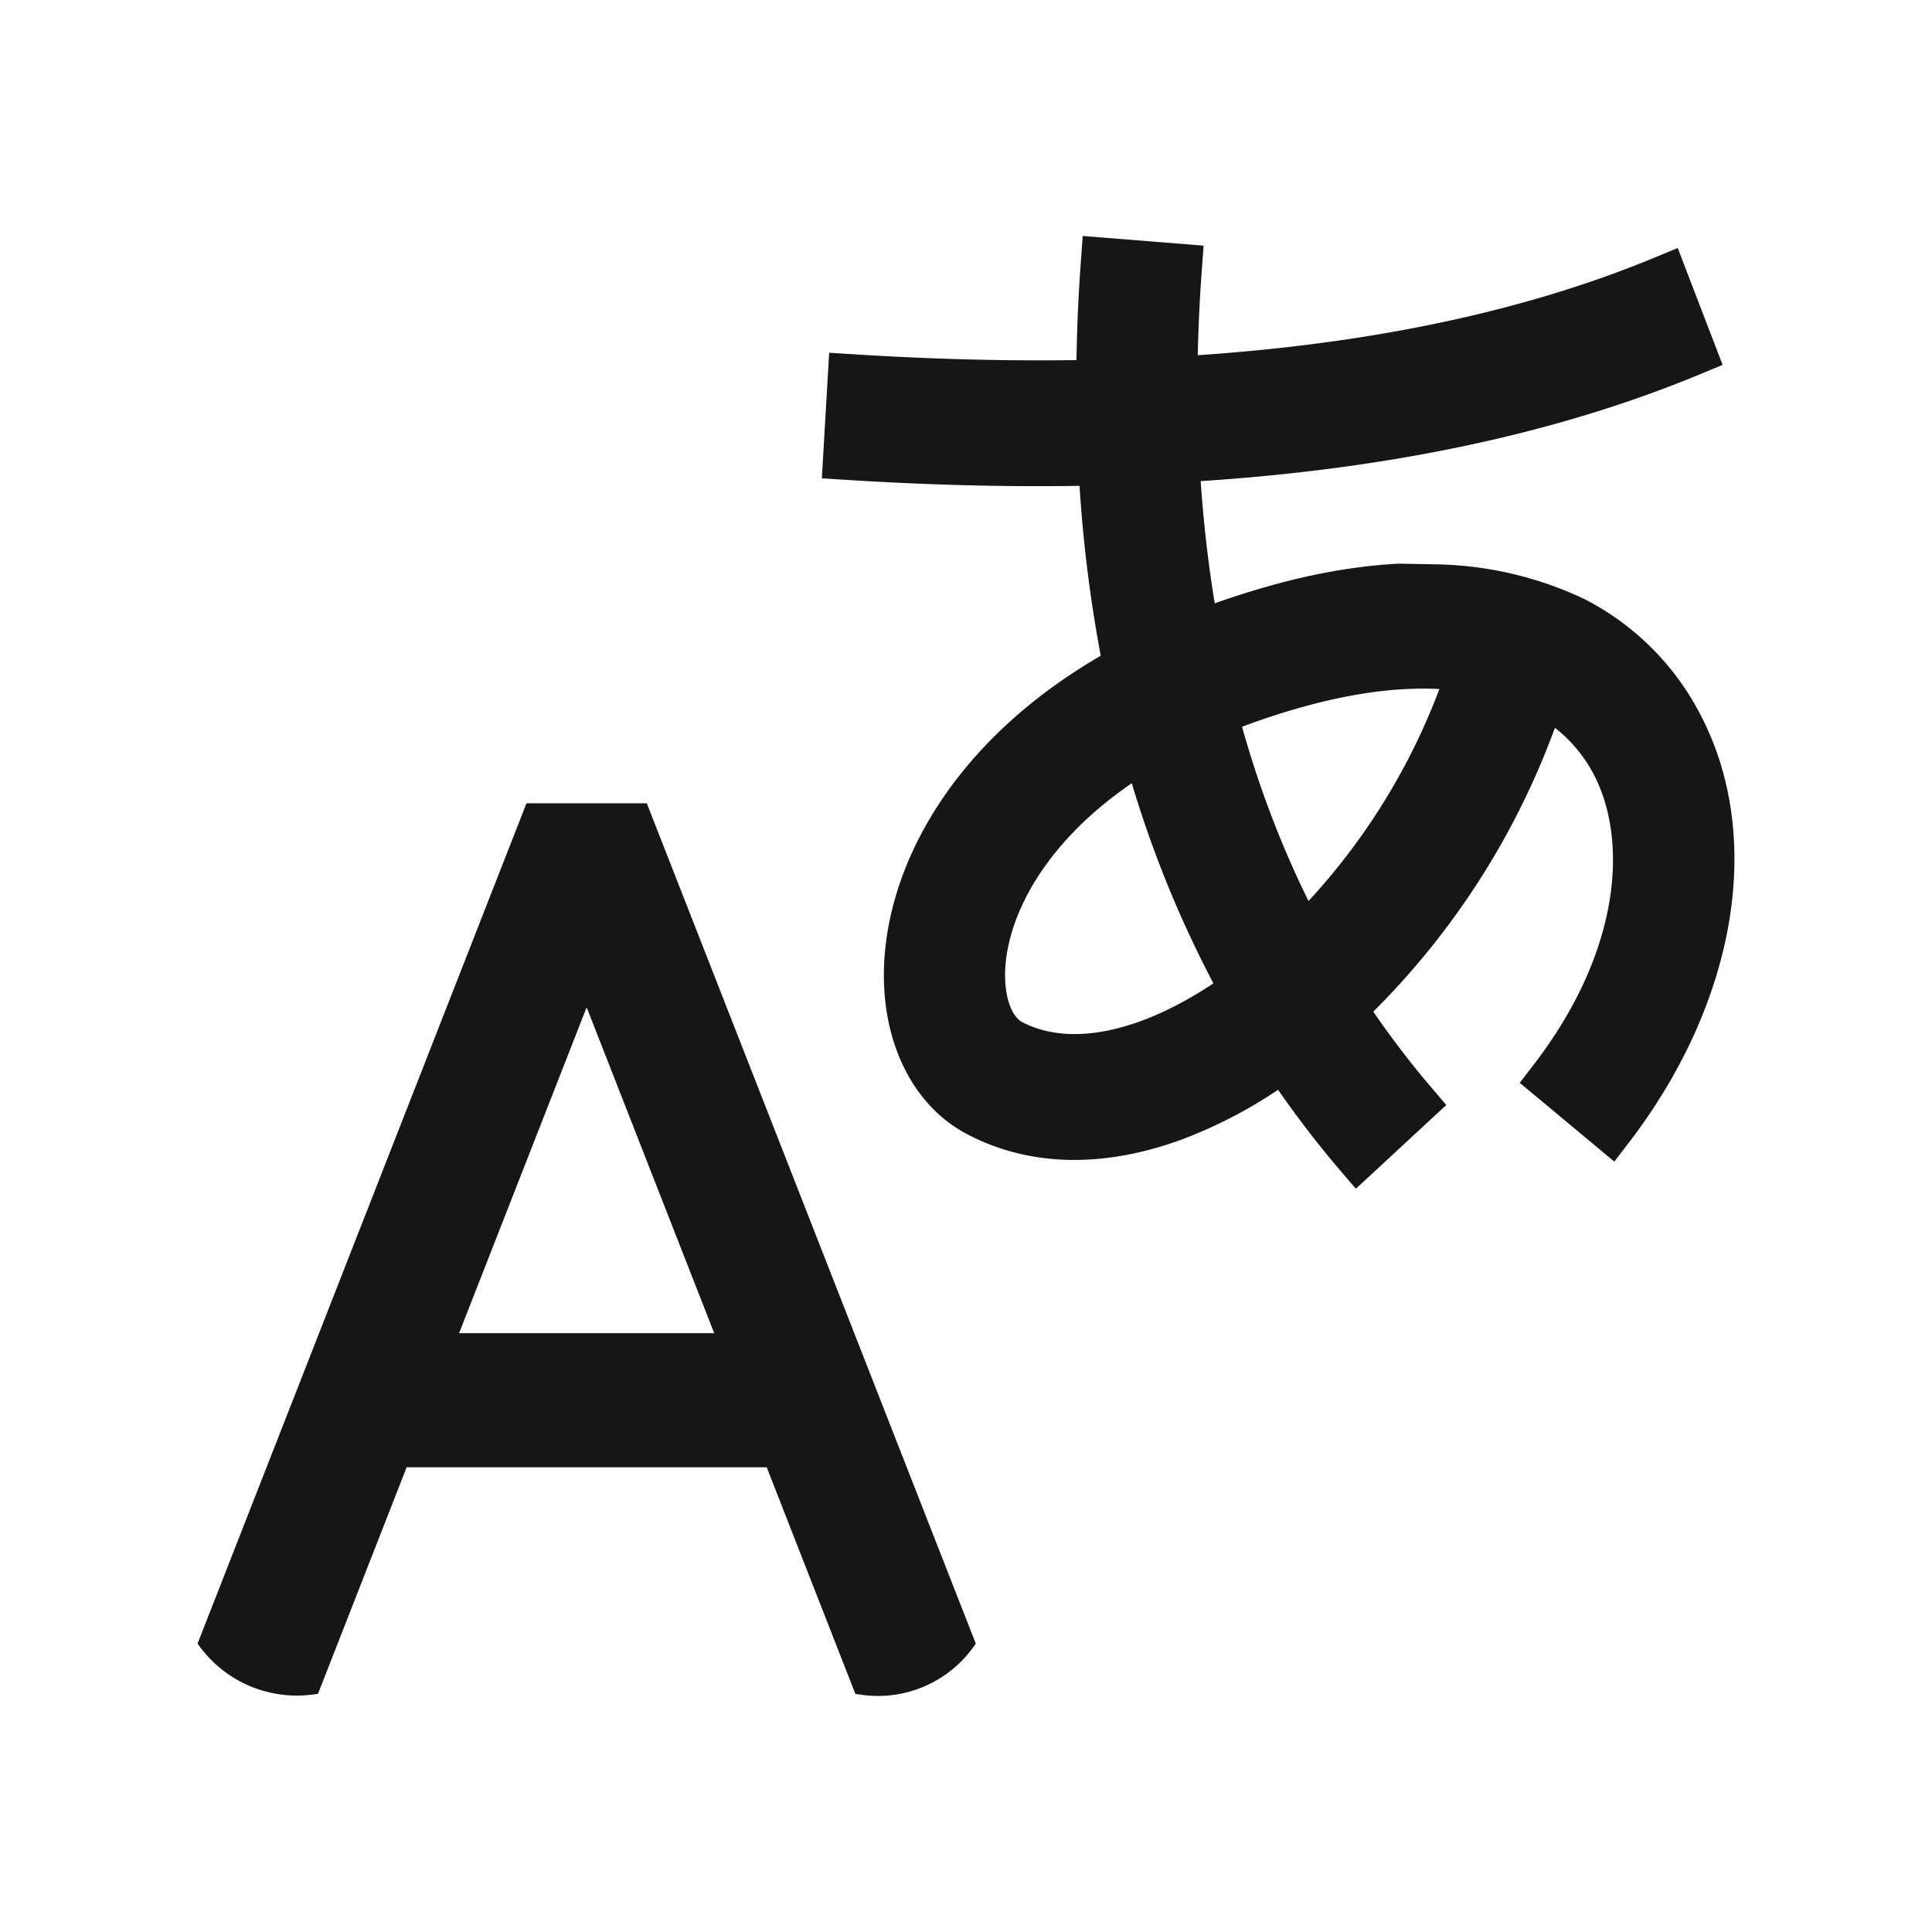
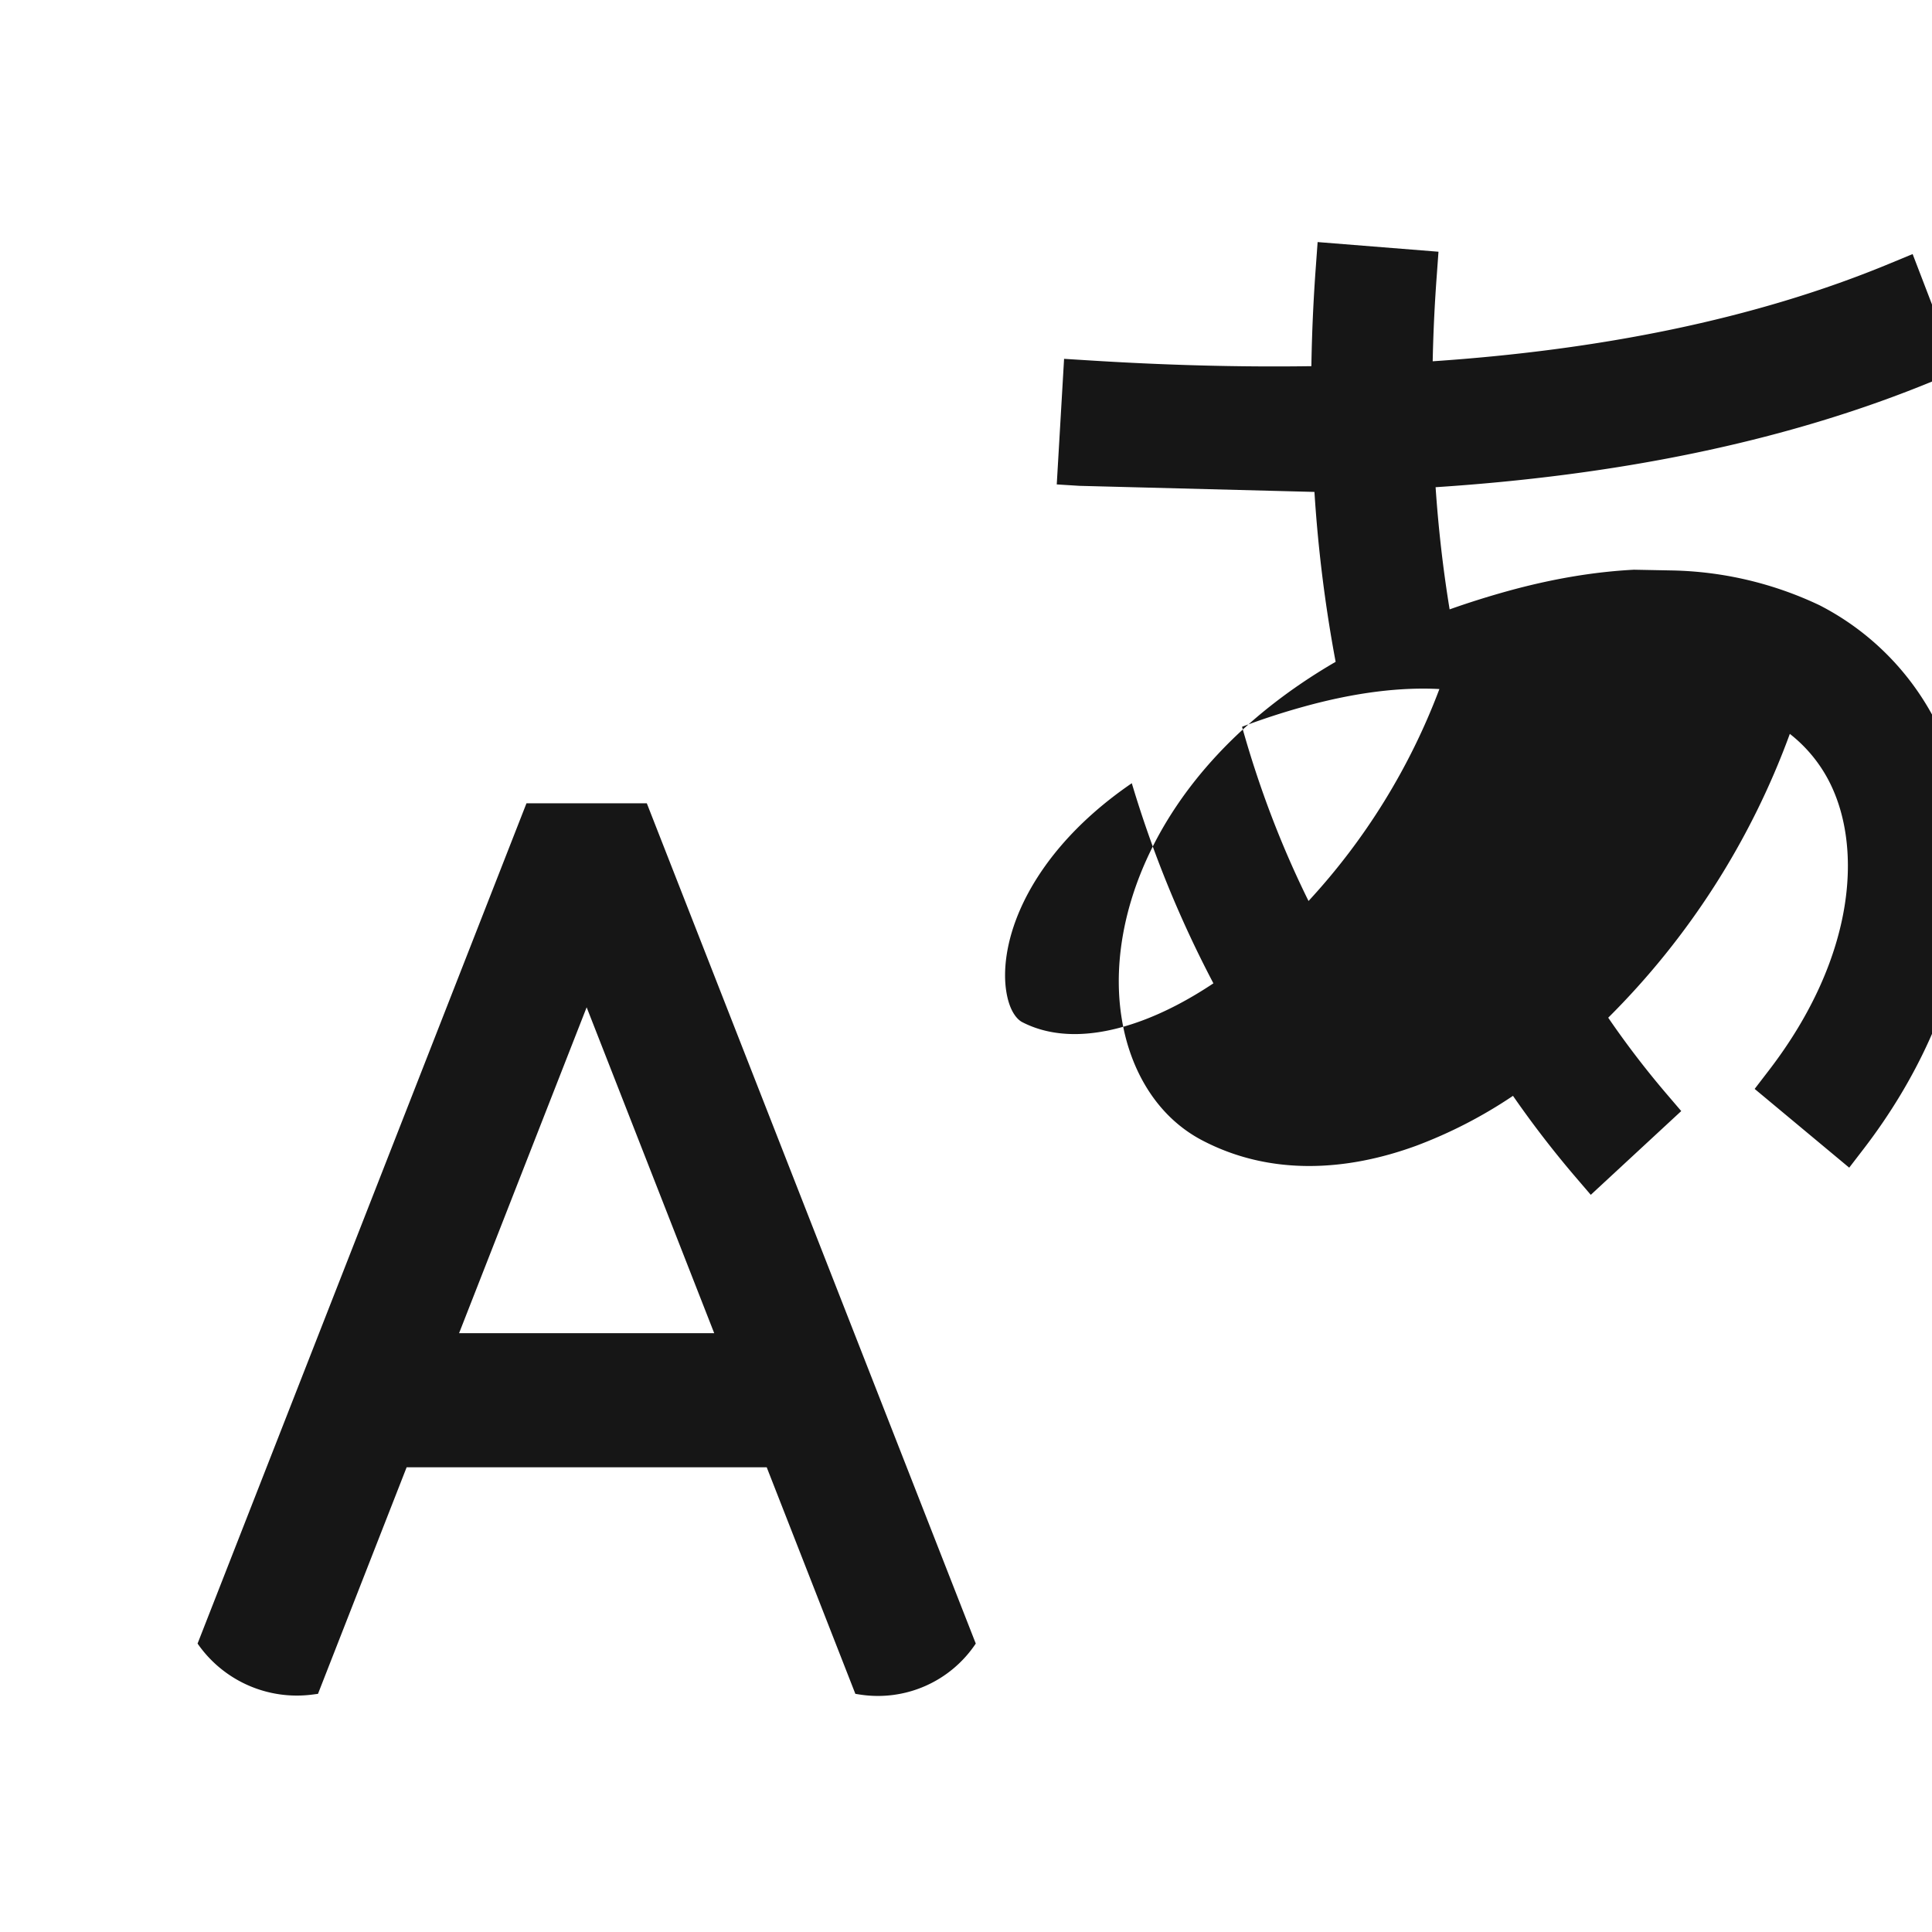
<svg xmlns="http://www.w3.org/2000/svg" width="34" height="34" fill="none">
-   <path fill-rule="evenodd" clip-rule="evenodd" d="m7.156 25.822-1.56 3.987-.093.012a2.125 2.125 0 0 1-2.026-.897l5.788-14.787h2.118l5.789 14.787a2.069 2.069 0 0 1-2.035.898l-.084-.013-1.56-3.987H7.156Zm.923-2.36 2.245-5.735 2.245 5.735h-4.49ZM18.997 8.55c-1.38.022-2.765-.02-4.134-.107l-.4-.025.129-2.21.402.025c1.32.084 2.643.123 3.95.104a30.29 30.29 0 0 1 .08-1.77l.03-.414 2.127.17-.03.414c-.038.51-.062 1.014-.072 1.514 2.896-.196 5.652-.724 8.07-1.731l.376-.156.79 2.057-.37.154c-2.704 1.126-5.724 1.69-8.815 1.892.05.731.132 1.449.247 2.15.324-.115.662-.222 1.015-.32.779-.216 1.519-.34 2.213-.377l.014-.001.675.013a6.34 6.34 0 0 1 2.588.61l.014.007a4.714 4.714 0 0 1 1.988 1.951c1.199 2.202.666 5.156-1.223 7.614l-.252.328-1.664-1.386.248-.323c1.55-2.016 1.664-3.986 1.034-5.143a2.528 2.528 0 0 0-.663-.782 13.666 13.666 0 0 1-3.196 4.995c.315.46.655.905 1.02 1.333l.265.31-1.592 1.474-.269-.314c-.393-.46-.76-.937-1.1-1.428a8.198 8.198 0 0 1-1.699.877c-1.226.45-2.566.534-3.763-.09-.82-.426-1.276-1.258-1.42-2.126-.147-.874 0-1.858.43-2.812.575-1.275 1.662-2.517 3.331-3.487a24.657 24.657 0 0 1-.373-2.99Zm.92 5.234c-1.029.704-1.634 1.492-1.946 2.182-.275.61-.32 1.135-.26 1.494.06.363.207.49.275.526.523.272 1.227.3 2.096-.019.41-.15.839-.373 1.272-.662a19.605 19.605 0 0 1-1.436-3.521Zm3.111 2.072c-.48-.97-.87-1.995-1.17-3.066a12.43 12.43 0 0 1 1.085-.354c.931-.258 1.723-.345 2.388-.31a11.433 11.433 0 0 1-2.303 3.73Z" fill="#161616" />
+   <path fill-rule="evenodd" clip-rule="evenodd" d="m7.156 25.822-1.56 3.987-.093.012a2.125 2.125 0 0 1-2.026-.897l5.788-14.787h2.118l5.789 14.787a2.069 2.069 0 0 1-2.035.898l-.084-.013-1.56-3.987H7.156Zm.923-2.36 2.245-5.735 2.245 5.735h-4.49ZM18.997 8.55l-.4-.025.129-2.21.402.025c1.32.084 2.643.123 3.95.104a30.29 30.29 0 0 1 .08-1.77l.03-.414 2.127.17-.03.414c-.038.51-.062 1.014-.072 1.514 2.896-.196 5.652-.724 8.07-1.731l.376-.156.79 2.057-.37.154c-2.704 1.126-5.724 1.69-8.815 1.892.05.731.132 1.449.247 2.15.324-.115.662-.222 1.015-.32.779-.216 1.519-.34 2.213-.377l.014-.001.675.013a6.34 6.34 0 0 1 2.588.61l.014.007a4.714 4.714 0 0 1 1.988 1.951c1.199 2.202.666 5.156-1.223 7.614l-.252.328-1.664-1.386.248-.323c1.55-2.016 1.664-3.986 1.034-5.143a2.528 2.528 0 0 0-.663-.782 13.666 13.666 0 0 1-3.196 4.995c.315.46.655.905 1.02 1.333l.265.31-1.592 1.474-.269-.314c-.393-.46-.76-.937-1.1-1.428a8.198 8.198 0 0 1-1.699.877c-1.226.45-2.566.534-3.763-.09-.82-.426-1.276-1.258-1.42-2.126-.147-.874 0-1.858.43-2.812.575-1.275 1.662-2.517 3.331-3.487a24.657 24.657 0 0 1-.373-2.99Zm.92 5.234c-1.029.704-1.634 1.492-1.946 2.182-.275.61-.32 1.135-.26 1.494.06.363.207.49.275.526.523.272 1.227.3 2.096-.019.41-.15.839-.373 1.272-.662a19.605 19.605 0 0 1-1.436-3.521Zm3.111 2.072c-.48-.97-.87-1.995-1.17-3.066a12.43 12.43 0 0 1 1.085-.354c.931-.258 1.723-.345 2.388-.31a11.433 11.433 0 0 1-2.303 3.73Z" fill="#161616" />
</svg>